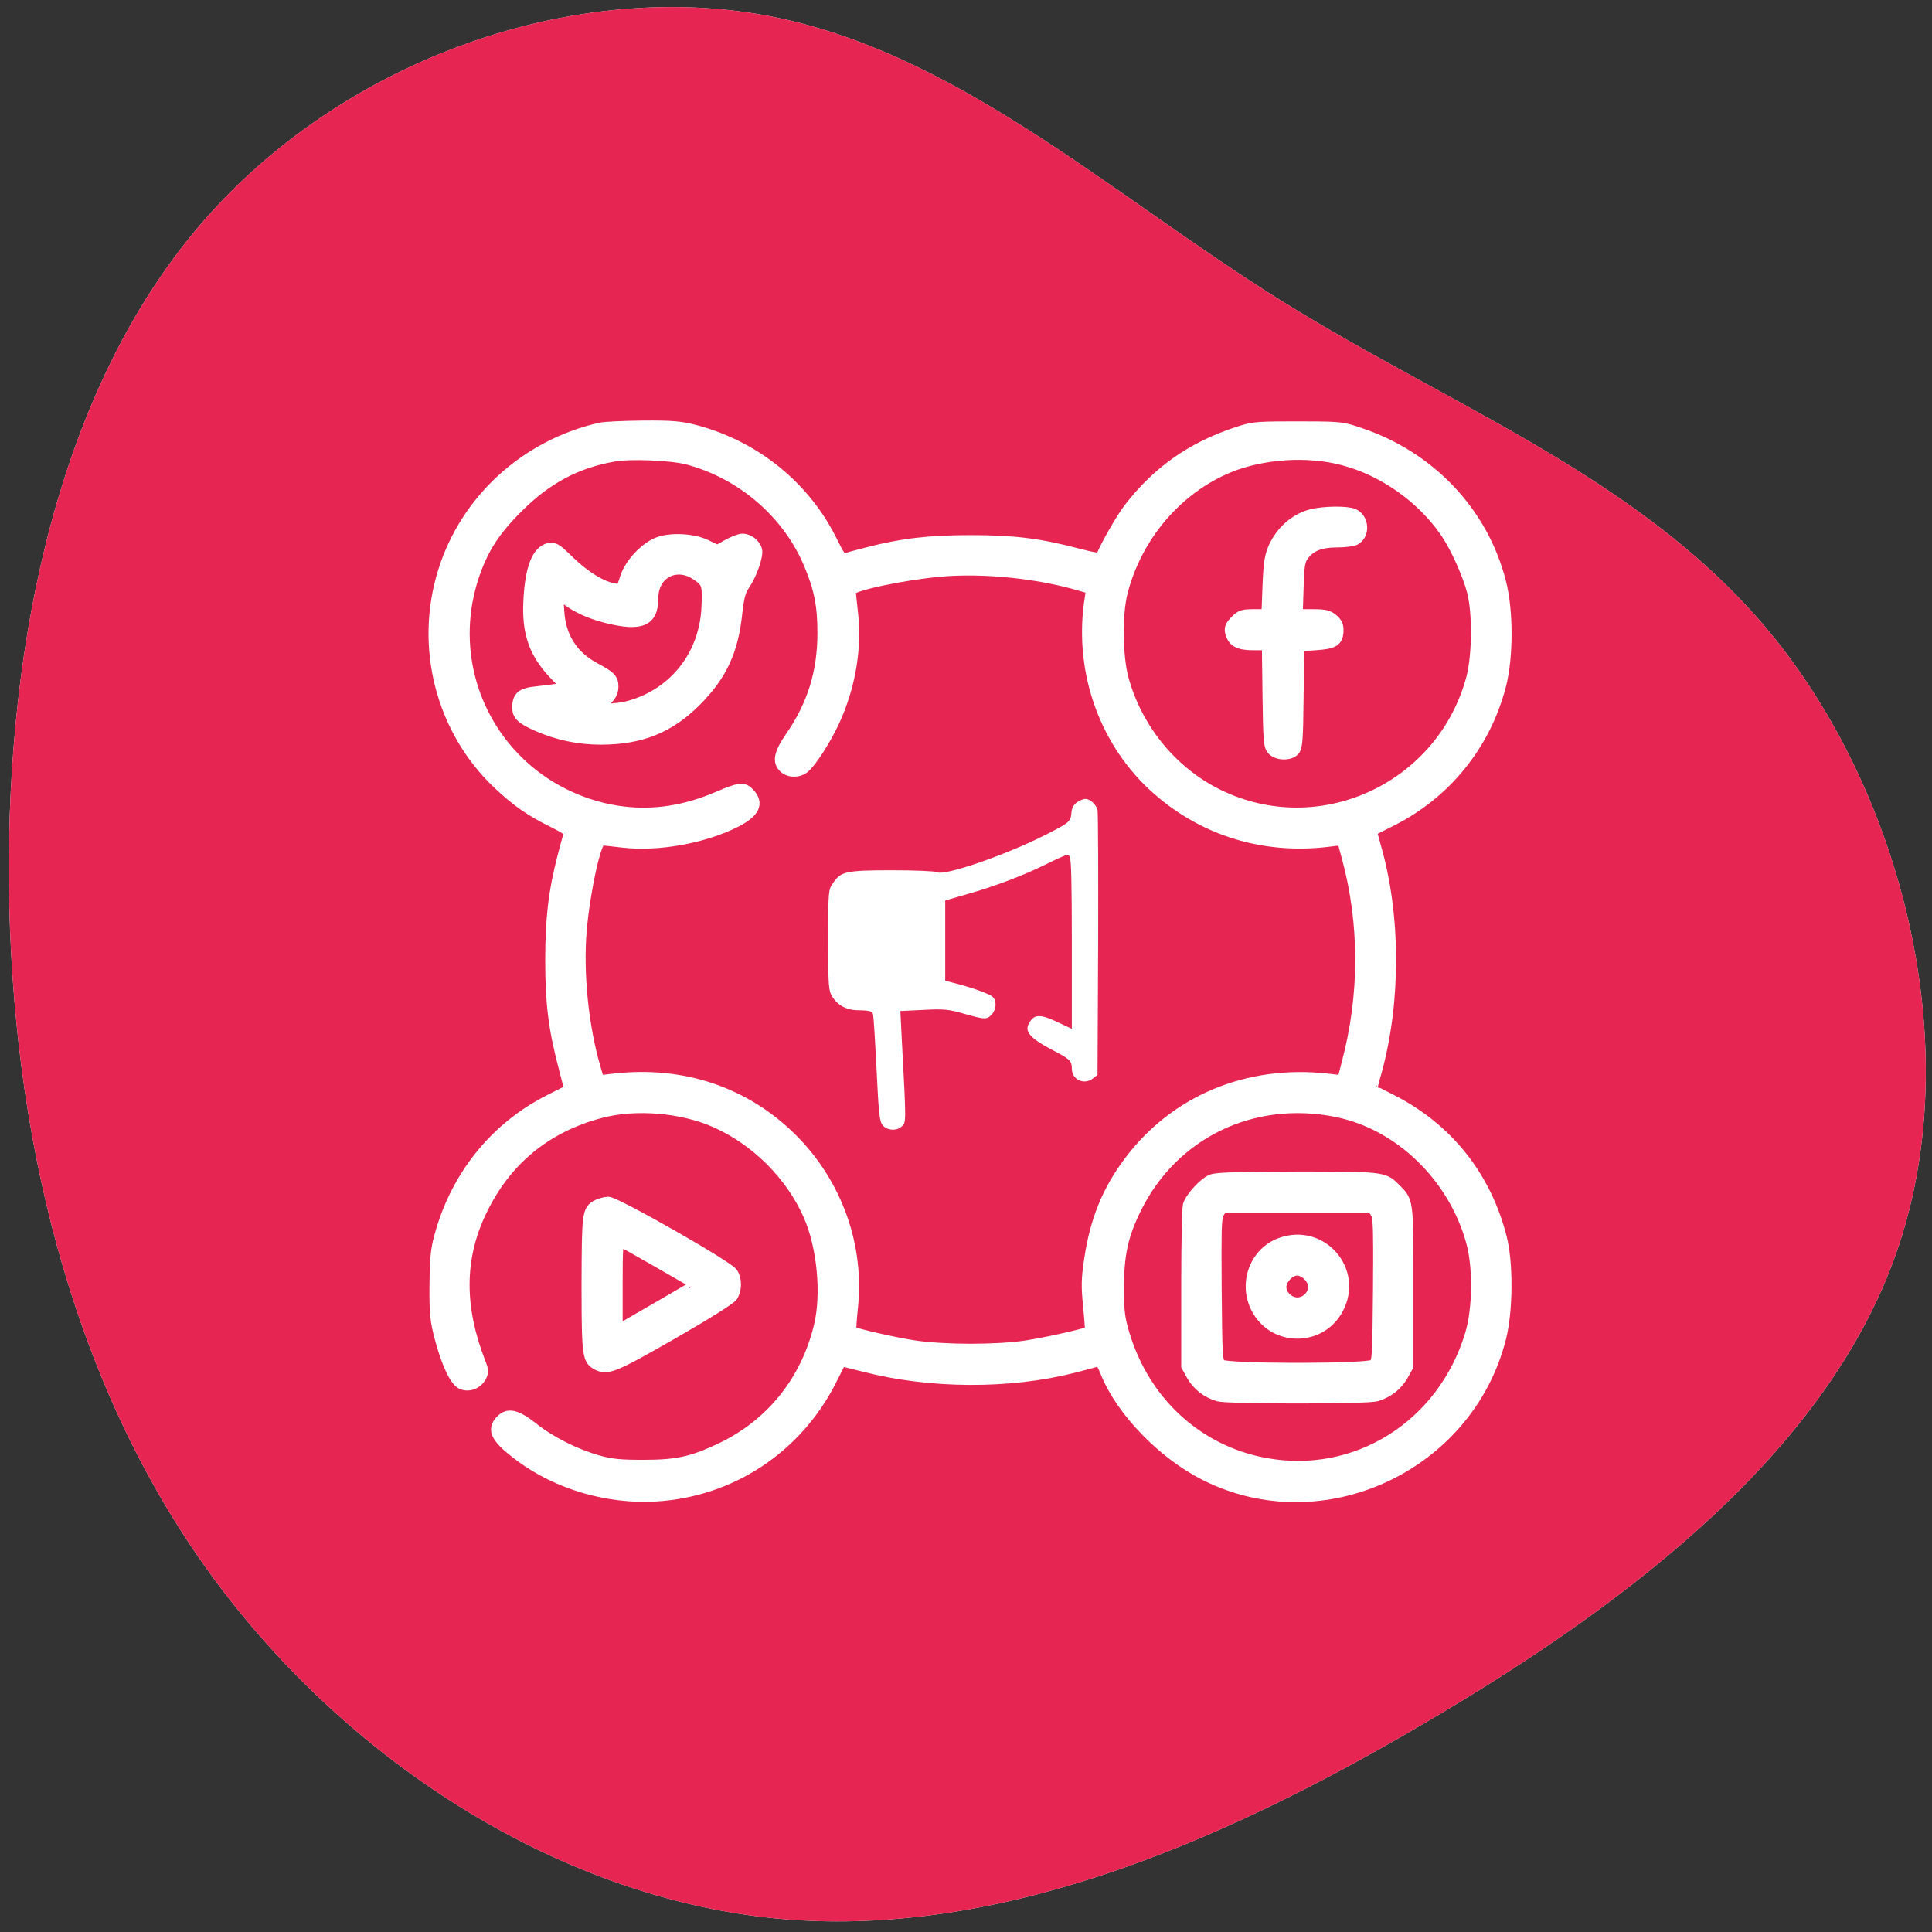
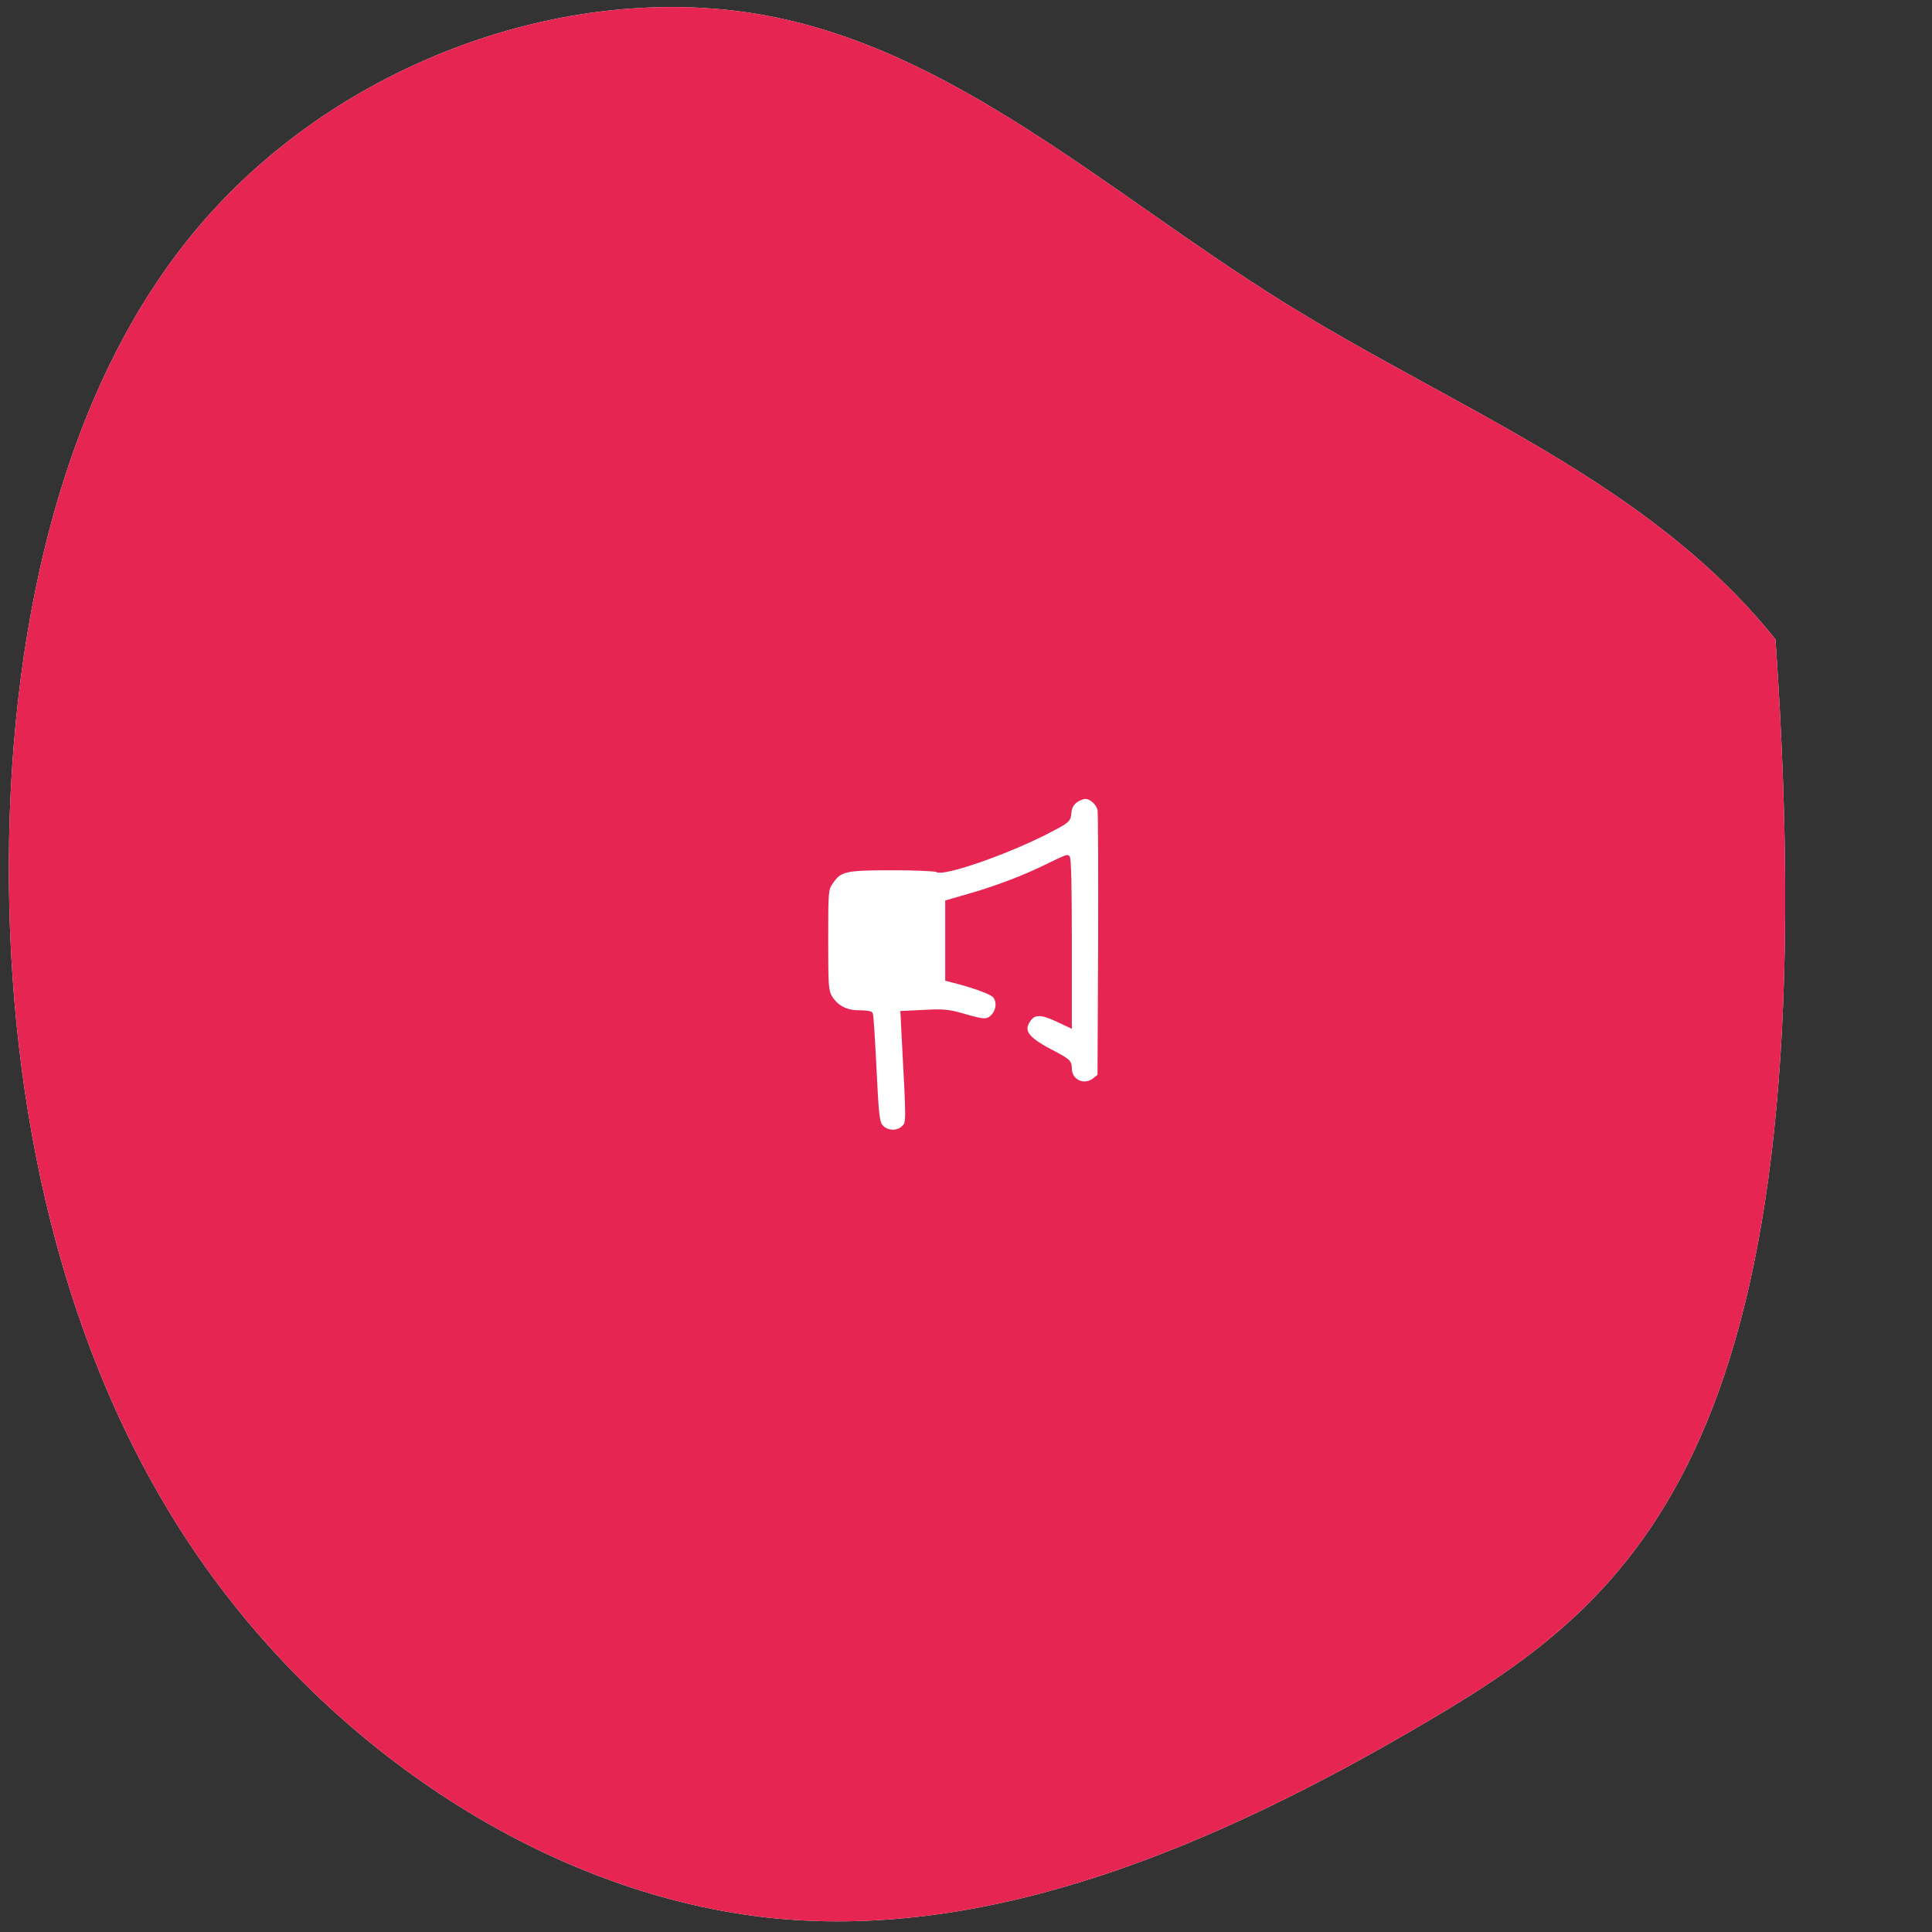
<svg xmlns="http://www.w3.org/2000/svg" xmlns:xlink="http://www.w3.org/1999/xlink" width="121px" height="121px" viewBox="0 0 121 121" version="1.1">
  <rect x="0" y="0" width="121" height="121" fill="#333333" stroke="none" />
  <title>social-media_Hover</title>
  <defs>
-     <path d="M106.332,11.901 C116.609,20.697 121.584,34.939 119.513,46.965 C117.443,58.99 108.352,68.75 101.56,79.643 C94.768,90.536 90.323,102.585 80.375,110.562 C70.4,118.539 54.896,122.467 42.372,118.274 C29.822,114.08 20.252,101.79 12.526,88.632 C4.774,75.474 -1.085,61.496 0.279,47.808 C1.668,34.12 10.329,20.721 22.298,12.214 C34.267,3.707 49.594,0.092 65.022,-0.077 C80.476,-0.221 96.055,3.105 106.332,11.901 Z" id="path-1" />
-     <path d="M66.886,9.961 C67.32,11.669 67.347,14.652 66.926,16.295 C65.952,20.106 63.571,23.115 60.085,24.903 C59.401,25.244 58.836,25.546 58.822,25.546 C58.809,25.56 58.928,26.085 59.112,26.703 C60.309,31.092 60.296,36.48 59.046,40.79 C58.901,41.29 58.796,41.71 58.822,41.724 C58.836,41.737 59.349,41.999 59.954,42.302 C63.413,44.01 65.926,47.111 66.886,50.844 C67.347,52.618 67.347,55.535 66.886,57.322 C65.768,61.725 62.44,65.233 57.994,66.705 C56.992,67.047 56.818,67.083 54.65,67.086 L53.576,67.086 C51.409,67.083 51.246,67.047 50.232,66.705 C47.457,65.772 45.313,64.261 43.55,61.974 C43.05,61.33 42.011,59.504 41.8,58.912 C41.761,58.807 41.314,58.886 40.301,59.149 C37.933,59.767 36.354,59.964 33.658,59.964 C31.053,59.964 29.343,59.767 27.172,59.202 C26.501,59.031 25.87,58.86 25.765,58.82 C25.62,58.755 25.436,59.018 25.041,59.819 C23.357,63.302 20.187,65.877 16.372,66.876 C15.504,67.1 14.952,67.152 13.149,67.139 C11.952,67.126 10.729,67.073 10.44,67.008 C5.756,65.93 2.007,62.513 0.6,58.019 C-0.887,53.288 0.442,48.071 4.007,44.68 C5.191,43.563 6.046,42.959 7.519,42.236 C8.282,41.855 8.519,41.684 8.453,41.526 C8.414,41.421 8.243,40.79 8.072,40.12 C7.506,37.952 7.309,36.244 7.309,33.642 C7.309,30.948 7.506,29.371 8.124,27.005 C8.335,26.217 8.493,25.546 8.493,25.546 C8.479,25.533 7.966,25.284 7.348,24.968 C3.796,23.207 1.258,20.001 0.284,16.058 C0.126,15.441 0.06,14.587 0.06,13.207 C0.047,11.551 0.1,11.052 0.363,10.053 C0.784,8.423 1.323,7.267 1.757,7.07 C2.205,6.873 2.744,7.057 3.007,7.516 C3.178,7.845 3.178,7.937 2.954,8.502 C1.639,11.893 1.639,14.928 2.994,17.806 C4.507,21.039 7.046,23.155 10.518,24.061 C12.676,24.627 15.57,24.39 17.661,23.457 C20.187,22.34 22.371,20.158 23.476,17.648 C24.331,15.717 24.62,12.72 24.134,10.736 C23.305,7.267 21.069,4.52 17.846,3.035 C16.149,2.247 15.202,2.05 13.136,2.05 C11.689,2.05 11.163,2.102 10.308,2.339 C8.887,2.746 7.335,3.521 6.243,4.402 C5.204,5.217 4.665,5.335 4.191,4.836 C3.612,4.205 3.902,3.666 5.441,2.523 C7.782,0.788 10.913,-0.132 13.912,0.039 C18.674,0.315 22.831,3.075 24.975,7.359 C25.145,7.691 25.296,7.993 25.402,8.204 L25.48,8.36 C25.524,8.447 25.55,8.498 25.554,8.502 C25.554,8.515 26.225,8.344 27.028,8.147 C31.119,7.096 36.052,7.07 40.064,8.082 C40.761,8.266 41.432,8.436 41.55,8.476 C41.735,8.528 41.853,8.384 42.09,7.792 C43.063,5.374 45.681,2.68 48.325,1.353 C55.679,-2.353 64.834,1.892 66.886,9.961 Z M49.496,43.892 C46.457,45.259 44.116,48.045 43.234,51.317 C42.866,52.736 42.84,55.364 43.195,56.705 C44.102,60.213 46.641,63.17 49.864,64.484 C51.969,65.339 54.771,65.523 56.981,64.931 C59.493,64.274 61.901,62.566 63.374,60.411 C63.992,59.517 64.768,57.782 65.045,56.705 C65.387,55.351 65.36,52.723 64.992,51.317 C63.19,44.588 55.797,41.04 49.496,43.892 Z M30.158,9.527 C28.909,9.711 26.33,10.302 26.199,10.434 C26.173,10.46 26.212,11.104 26.291,11.853 C26.712,15.743 25.317,19.659 22.489,22.485 C19.556,25.402 15.649,26.729 11.334,26.243 L10.4,26.138 L10.19,26.861 C9.413,29.502 9.085,32.853 9.308,35.508 C9.532,38.044 10.216,41.132 10.545,41.132 C10.637,41.132 11.242,41.066 11.887,40.988 C14.083,40.738 16.925,41.25 18.924,42.249 C20.148,42.867 20.437,43.458 19.819,44.115 C19.437,44.523 19.187,44.496 17.806,43.905 C15.793,43.038 13.833,42.735 11.887,42.972 C9.584,43.248 7.335,44.286 5.638,45.837 C2.349,48.833 1.152,53.446 2.56,57.677 C3.126,59.372 3.849,60.503 5.309,61.961 C7.111,63.762 8.966,64.76 11.321,65.168 C12.307,65.352 14.886,65.247 15.899,64.984 C19.293,64.09 22.187,61.606 23.515,58.413 C24.147,56.915 24.357,55.837 24.357,54.142 C24.357,51.685 23.726,49.648 22.345,47.65 C21.621,46.599 21.516,46.06 21.95,45.666 C22.292,45.351 22.923,45.364 23.279,45.679 C23.739,46.086 24.581,47.401 25.12,48.544 C26.12,50.686 26.554,53.143 26.304,55.351 C26.225,56.061 26.159,56.692 26.159,56.757 C26.159,57.06 29.369,57.743 31.803,57.966 C34.447,58.19 37.801,57.861 40.459,57.086 L41.182,56.876 L41.103,56.363 C40.393,51.961 41.879,47.519 45.036,44.562 C48.009,41.789 51.903,40.541 56.034,41.04 L56.902,41.145 L57.191,40.094 C58.323,35.915 58.323,31.434 57.178,27.163 L56.915,26.138 L55.968,26.243 C50.982,26.795 46.404,24.876 43.537,21.026 C42.169,19.199 41.419,17.32 41.064,14.915 C40.879,13.693 40.866,13.233 40.998,11.971 C41.077,11.144 41.129,10.447 41.103,10.421 C41.03,10.348 40.011,10.096 38.949,9.87 L38.551,9.787 C38.022,9.679 37.511,9.584 37.13,9.527 C35.302,9.251 32.026,9.251 30.158,9.527 Z M53.955,46.757 C54.139,46.967 54.179,47.44 54.205,50.147 L54.245,53.288 L55.258,53.354 C56.415,53.432 56.691,53.603 56.705,54.274 C56.718,54.602 56.626,54.799 56.363,55.023 C56.06,55.272 55.863,55.325 55.073,55.325 L54.153,55.325 L54.205,56.968 C54.245,58.347 54.297,58.663 54.521,58.965 C54.942,59.543 55.573,59.793 56.586,59.793 C57.086,59.793 57.599,59.859 57.744,59.937 C58.375,60.266 58.323,61.317 57.652,61.62 C57.231,61.804 55.731,61.79 54.955,61.58 C53.929,61.304 53.061,60.529 52.587,59.478 C52.364,58.952 52.285,58.492 52.232,57.073 L52.166,55.325 L51.39,55.325 C50.693,55.325 50.561,55.285 50.206,54.931 C49.89,54.602 49.825,54.458 49.89,54.168 C50.035,53.564 50.43,53.354 51.351,53.354 L52.193,53.354 L52.232,50.213 C52.271,47.348 52.298,47.046 52.521,46.796 C52.837,46.441 53.653,46.415 53.955,46.757 Z M10.492,47.44 C13.018,47.44 14.82,48.176 16.491,49.858 C18.096,51.474 18.806,52.999 19.056,55.417 C19.161,56.337 19.253,56.731 19.503,57.099 C19.977,57.795 20.384,58.965 20.292,59.346 C20.187,59.727 19.766,60.056 19.358,60.056 C19.187,60.056 18.766,59.898 18.424,59.701 L17.793,59.346 L17.135,59.662 C16.32,60.069 14.912,60.148 14.083,59.845 C13.241,59.53 12.281,58.505 11.992,57.611 C11.768,56.889 11.755,56.876 11.334,56.941 C10.558,57.073 9.532,57.703 8.558,58.636 C7.73,59.451 7.572,59.543 7.243,59.478 C6.467,59.294 6.046,58.216 5.941,56.166 C5.835,54.129 6.283,52.854 7.572,51.501 L8.282,50.765 L7.861,50.673 C7.624,50.633 7.032,50.555 6.533,50.502 C5.52,50.41 5.243,50.187 5.243,49.464 C5.243,48.964 5.493,48.728 6.493,48.281 C7.782,47.716 9.098,47.44 10.492,47.44 Z M10.426,49.582 C11.018,49.937 11.295,50.318 11.295,50.765 C11.295,51.277 11.124,51.448 10.137,51.974 C8.743,52.723 7.993,53.906 7.901,55.509 L7.835,56.547 L8.282,56.218 C8.979,55.693 9.782,55.325 10.86,55.049 C13.018,54.51 13.794,54.839 13.794,56.324 C13.794,57.874 15.267,58.61 16.53,57.69 C17.122,57.27 17.148,57.152 17.096,55.785 C16.977,52.828 15.136,50.436 12.36,49.621 C11.479,49.359 10.032,49.332 10.426,49.582 Z M52.061,2.181 C47.878,2.97 44.589,5.992 43.313,10.21 C43.011,11.222 42.958,11.603 42.958,13.141 C42.958,15.23 43.221,16.4 44.037,18.069 C46.365,22.787 51.337,25.179 56.586,24.114 C60.519,23.312 63.887,20.027 64.992,15.966 C65.426,14.35 65.387,11.774 64.913,10.21 C63.19,4.507 57.757,1.103 52.061,2.181 Z M59.059,6.307 C59.796,6.518 60.388,6.978 60.756,7.622 L61.085,8.213 L61.085,14.132 C61.085,14.228 61.085,14.322 61.085,14.415 L61.084,14.944 C61.077,18.318 61.012,18.613 60.453,19.186 L60.365,19.275 C60.35,19.29 60.334,19.306 60.318,19.321 L60.27,19.37 C59.617,20.034 59.497,20.099 55.305,20.105 L54.087,20.106 L54.087,20.106 C50.285,20.093 49.022,20.053 48.72,19.922 C48.22,19.712 47.378,18.779 47.246,18.306 C47.185,18.11 47.147,16.069 47.142,13.624 L47.141,8.213 L47.47,7.622 C47.838,6.978 48.43,6.518 49.167,6.307 C49.461,6.228 51.485,6.186 53.629,6.18 L54.597,6.18 C56.742,6.186 58.766,6.228 59.059,6.307 Z M14.978,10.197 C17.109,11.419 18.635,12.379 18.766,12.576 C19.03,12.996 19.043,13.667 18.766,14.074 C18.464,14.534 11.439,18.529 10.953,18.529 C10.742,18.516 10.426,18.437 10.255,18.345 C9.611,17.99 9.598,17.832 9.584,13.364 L9.585,12.784 C9.589,8.894 9.651,8.592 10.229,8.279 C10.9,7.924 11.308,8.095 14.978,10.197 Z M54.424,8.125 L53.803,8.125 C51.631,8.131 49.546,8.2 49.364,8.331 L49.333,8.358 C49.126,8.545 49.112,8.937 49.075,13.01 C49.069,13.853 49.065,14.545 49.065,15.113 L49.065,15.517 C49.068,17.233 49.111,17.628 49.246,17.819 L49.443,18.135 L58.783,18.135 L58.98,17.819 C59.115,17.628 59.158,17.233 59.161,15.517 L59.161,14.894 C59.16,14.37 59.156,13.748 59.151,13.01 C59.112,8.739 59.099,8.515 58.862,8.331 C58.68,8.2 56.595,8.131 54.424,8.125 Z M56.705,11.814 C57.967,14.232 55.652,16.886 53.074,15.966 C51.43,15.388 50.693,13.404 51.522,11.814 C52.613,9.711 55.613,9.711 56.705,11.814 Z M11.558,10.486 L11.558,13.272 C11.558,15.677 11.584,16.045 11.755,15.98 C11.86,15.94 12.939,15.336 14.149,14.639 C15.373,13.943 16.372,13.351 16.399,13.338 C16.412,13.325 15.465,12.76 14.294,12.09 C13.636,11.71 13.007,11.347 12.55,11.081 L12.298,10.933 C12.069,10.799 11.913,10.705 11.86,10.67 L11.558,10.486 Z M53.429,12.51 C53.245,12.681 53.127,12.944 53.127,13.167 C53.127,13.64 53.653,14.192 54.113,14.192 C54.297,14.192 54.6,14.048 54.771,13.864 C55.692,12.957 54.376,11.63 53.429,12.51 Z" id="path-2" />
+     <path d="M106.332,11.901 C116.609,20.697 121.584,34.939 119.513,46.965 C117.443,58.99 108.352,68.75 101.56,79.643 C94.768,90.536 90.323,102.585 80.375,110.562 C29.822,114.08 20.252,101.79 12.526,88.632 C4.774,75.474 -1.085,61.496 0.279,47.808 C1.668,34.12 10.329,20.721 22.298,12.214 C34.267,3.707 49.594,0.092 65.022,-0.077 C80.476,-0.221 96.055,3.105 106.332,11.901 Z" id="path-1" />
    <path d="M40.195,43.629 C39.959,43.445 39.84,43.208 39.814,42.88 C39.774,42.407 39.748,42.381 38.314,41.645 C35.775,40.357 31.961,39.043 31.54,39.306 C31.434,39.371 30.172,39.424 28.725,39.424 C25.765,39.424 25.436,39.345 24.883,38.517 C24.594,38.083 24.581,37.978 24.581,34.903 C24.581,31.973 24.607,31.71 24.844,31.302 C25.225,30.685 25.831,30.356 26.646,30.356 C27.014,30.356 27.356,30.317 27.383,30.264 C27.422,30.199 27.514,28.687 27.606,26.874 C27.738,24.114 27.791,23.536 27.988,23.26 C28.317,22.8 29.067,22.747 29.461,23.142 C29.777,23.457 29.777,23.339 29.488,28.727 L29.409,30.317 L30.777,30.382 C31.947,30.448 32.289,30.409 33.197,30.146 C34.513,29.765 34.723,29.752 35.078,30.133 C35.433,30.514 35.46,31.158 35.131,31.46 C34.894,31.67 33.881,32.038 32.776,32.327 L32.211,32.472 L32.211,34.877 L32.211,37.269 L33.487,37.637 C35.21,38.123 37.038,38.819 38.42,39.503 C39.051,39.818 39.63,40.081 39.709,40.081 C39.801,40.081 39.84,38.307 39.84,34.837 L39.84,29.581 L38.998,29.975 C38.064,30.409 37.604,30.396 37.275,29.923 C36.775,29.213 37.117,28.714 38.656,27.912 C39.774,27.321 39.84,27.268 39.84,26.861 C39.84,26.02 40.774,25.599 41.432,26.138 L41.748,26.388 L41.787,34.588 C41.8,39.082 41.787,42.906 41.748,43.077 C41.642,43.498 41.208,43.892 40.84,43.892 C40.669,43.892 40.38,43.774 40.195,43.629 Z" id="path-3" />
  </defs>
  <g id="Page-2" stroke="none" stroke-width="1" fill="none" fill-rule="evenodd">
    <g id="Digital-Marketing_v03" transform="translate(-794, -2897)" fill-rule="nonzero">
      <g id="Group-30" transform="translate(115, 2744.36)">
        <g id="Group-52" transform="translate(75, 113)">
          <g id="Group-43" transform="translate(47, 20)">
            <g id="Group-32" transform="translate(10.635, 0)">
              <g id="Group-27" transform="translate(536, 0)">
                <g id="social-media_Hover" transform="translate(10.919, 20.081)">
                  <g id="Path" transform="translate(60.028, 59.947) rotate(-90) translate(-60.028, -59.947) ">
                    <use fill="#FFEFEF" xlink:href="#path-1" />
                    <use fill="#E62552" xlink:href="#path-1" />
                  </g>
                  <g id="social-media" transform="translate(26.584, 26.197)">
                    <g id="Group" transform="translate(33.616, 33.57) scale(-1, 1) rotate(-180) translate(-33.616, -33.57) ">
                      <g id="Combined-Shape">
                        <use fill="#000000" xlink:href="#path-2" />
                        <use stroke="#FFFFFF" stroke-width="0.6" fill="#FFFFFF" xlink:href="#path-2" />
                      </g>
                      <g id="Path">
                        <use fill="#E62552" xlink:href="#path-3" />
                        <use stroke="#E62552" stroke-width="0.3" fill="#FFFFFF" xlink:href="#path-3" />
                      </g>
                    </g>
                  </g>
                </g>
              </g>
            </g>
          </g>
        </g>
      </g>
    </g>
  </g>
</svg>